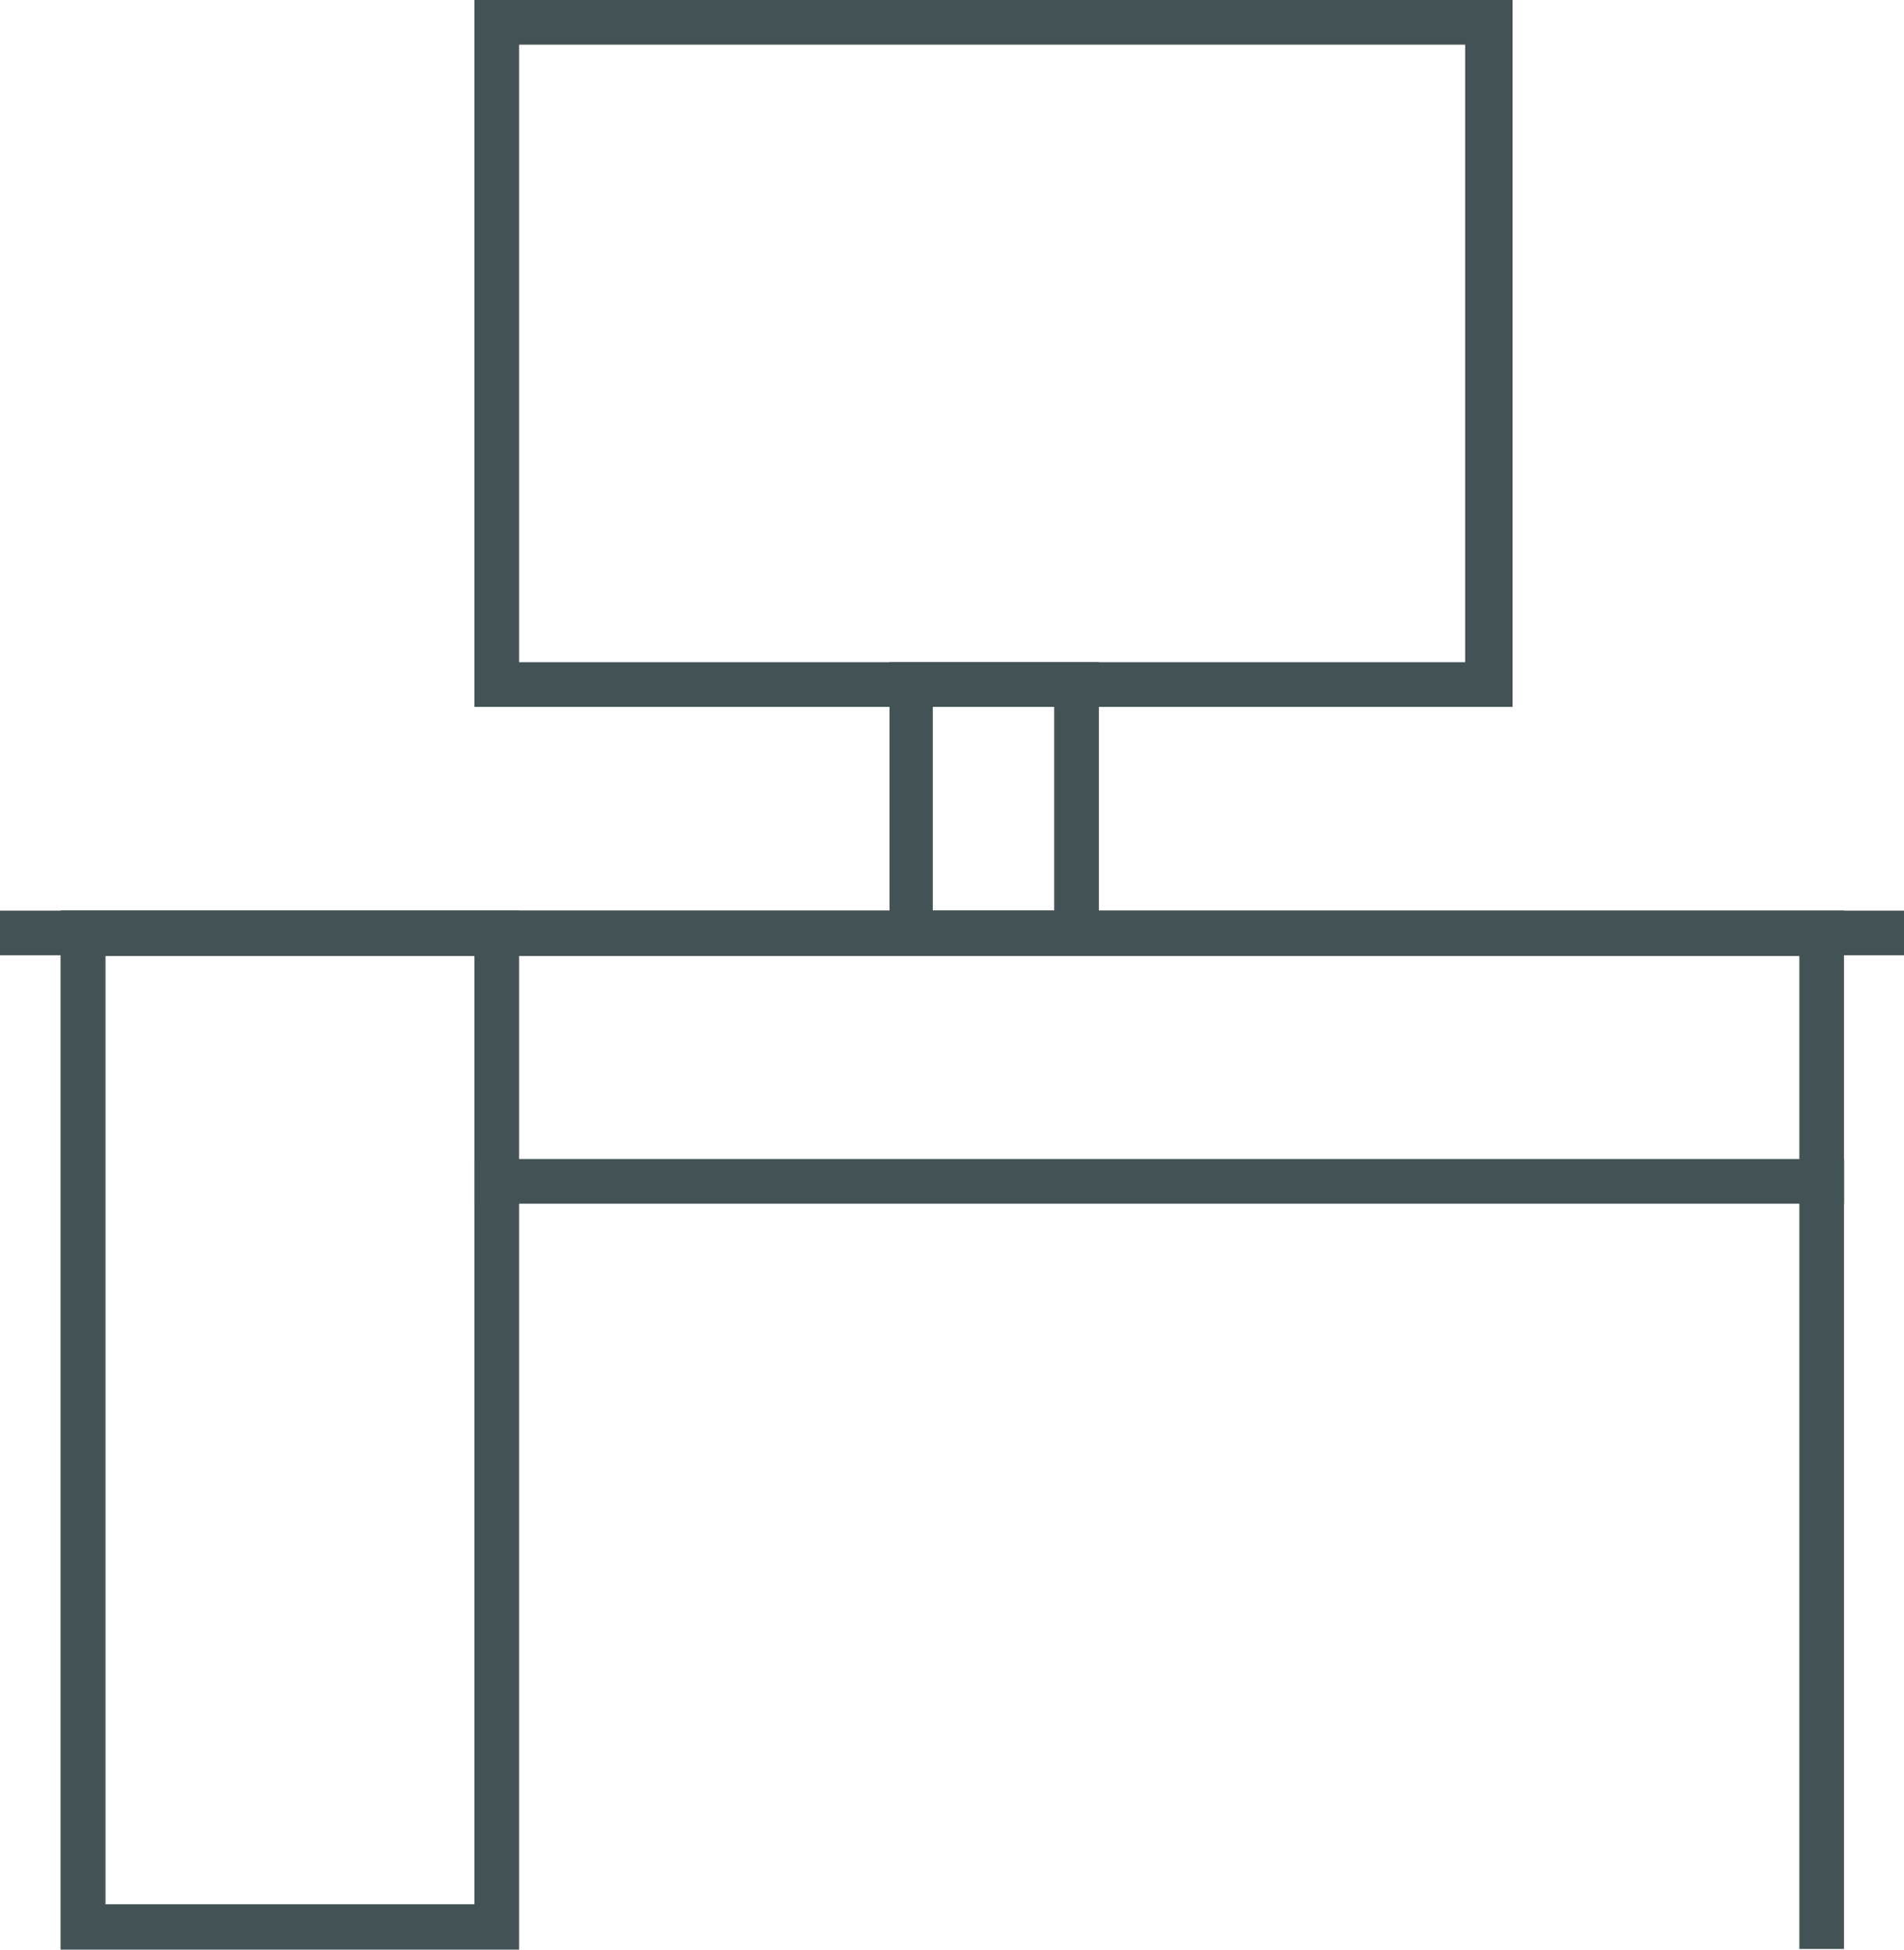
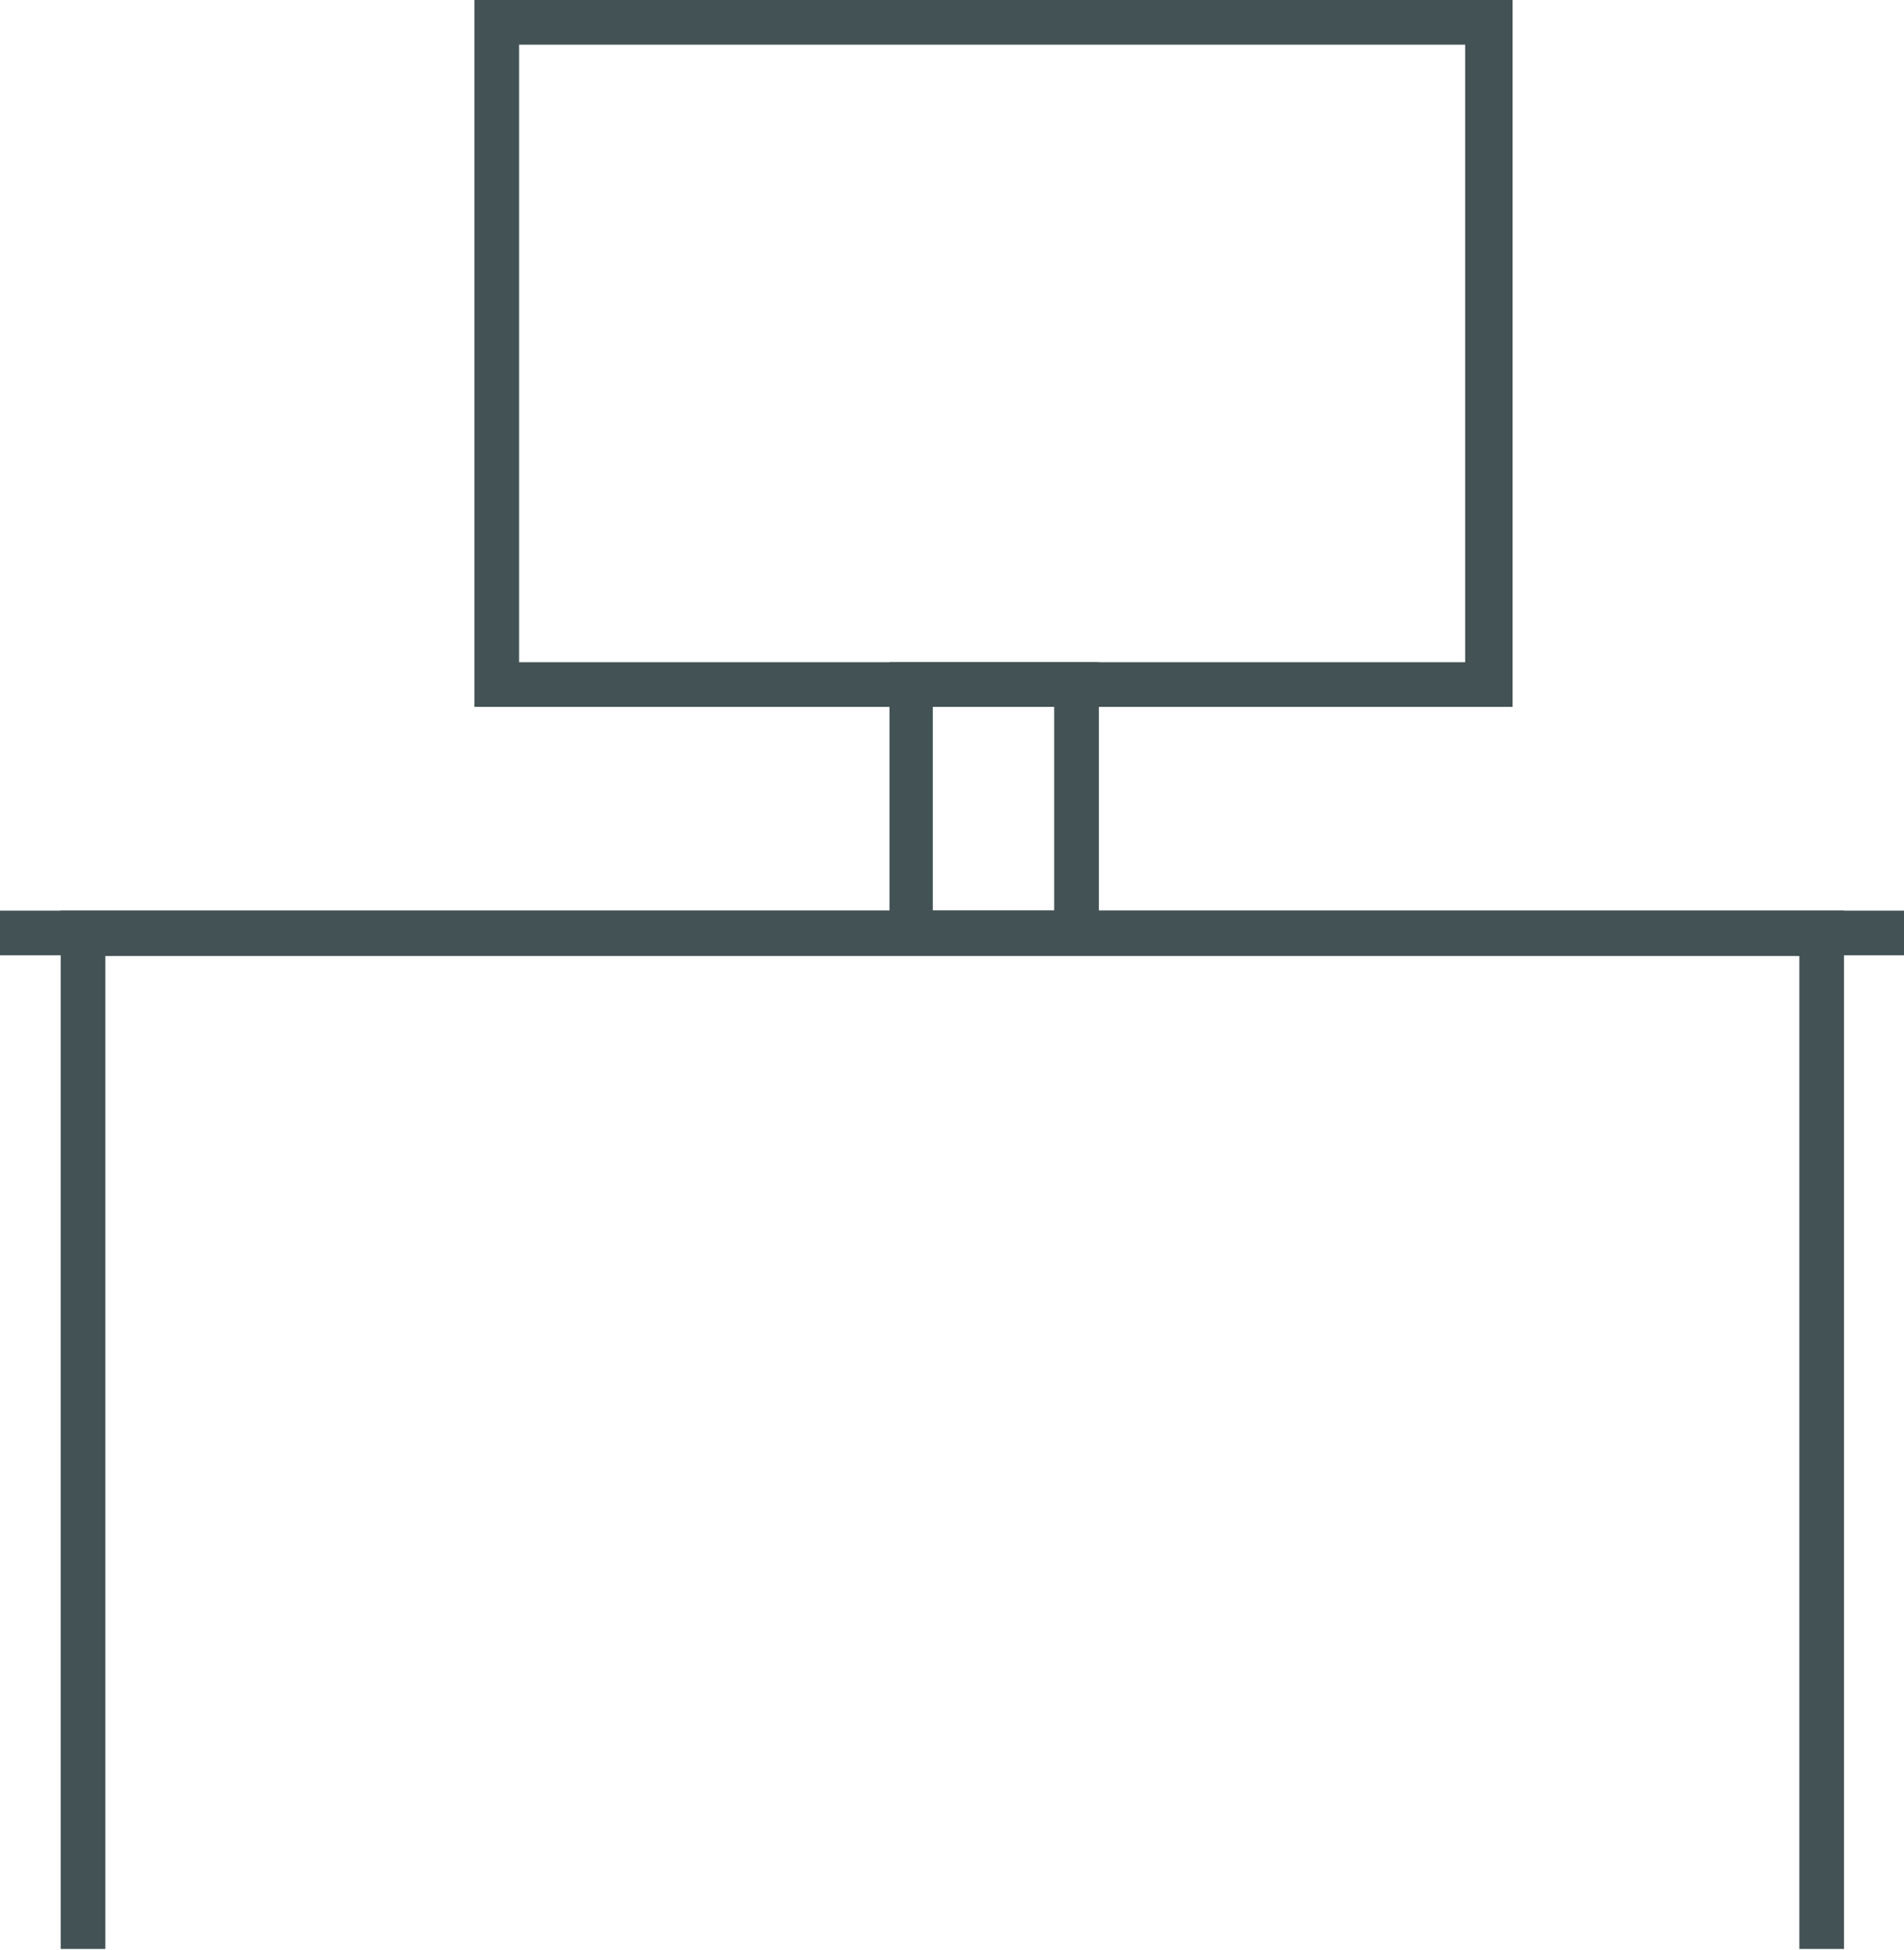
<svg xmlns="http://www.w3.org/2000/svg" viewBox="0 0 27.29 27.94">
  <defs>
    <style>.cls-1{fill:#435254;}</style>
  </defs>
  <g id="Layer_2" data-name="Layer 2">
    <g id="Icons">
      <polygon class="cls-1" points="26.43 27.93 25.79 27.93 25.79 13.7 1.51 13.7 1.51 27.93 0.87 27.93 0.87 13.05 26.43 13.05 26.43 27.93" />
-       <path class="cls-1" d="M7.44,27.94H.87V13.05H7.44Zm-5.93-.65H6.8V13.69H1.51Z" />
      <path class="cls-1" d="M21.68,10.13H6.8V0H21.68ZM7.44,9.49H21V.64H7.44Z" />
      <path class="cls-1" d="M15.75,13.69h-3V9.49h3Zm-2.38-.64h1.74V10.13H13.37Z" />
      <rect class="cls-1" y="13.05" width="27.29" height="0.64" />
-       <rect class="cls-1" x="6.8" y="16.61" width="19.63" height="0.64" />
    </g>
  </g>
</svg>